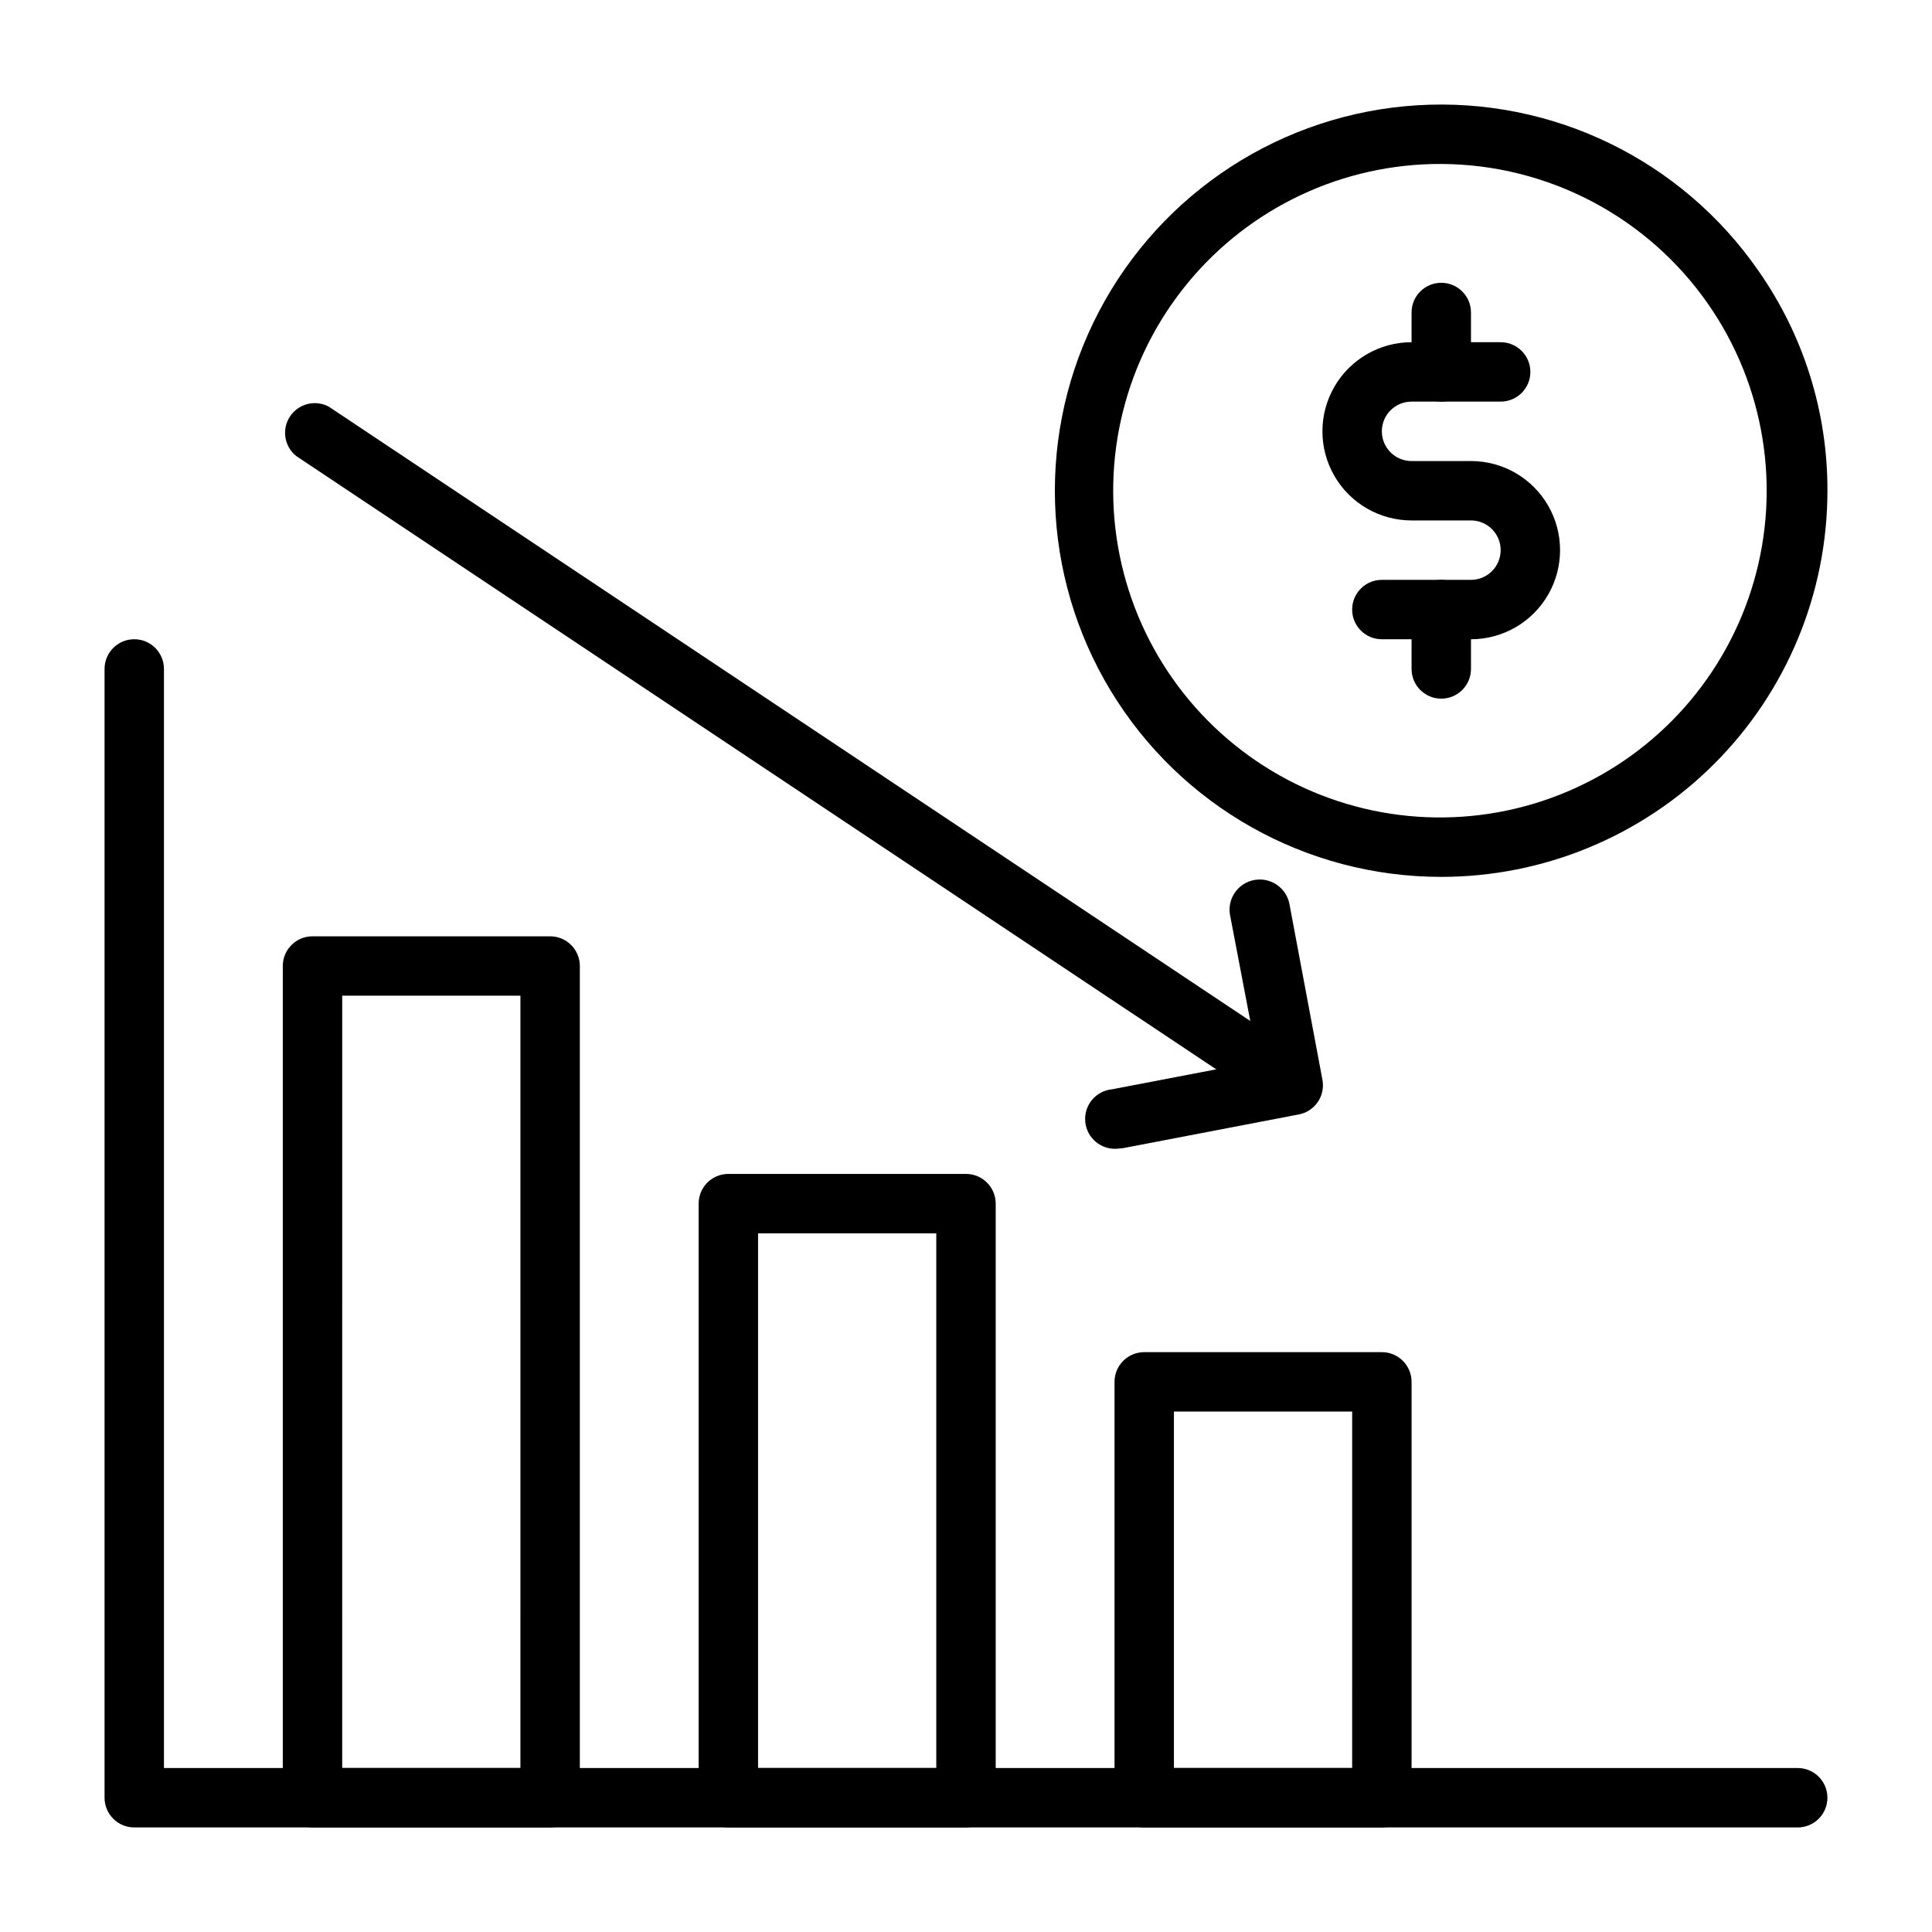
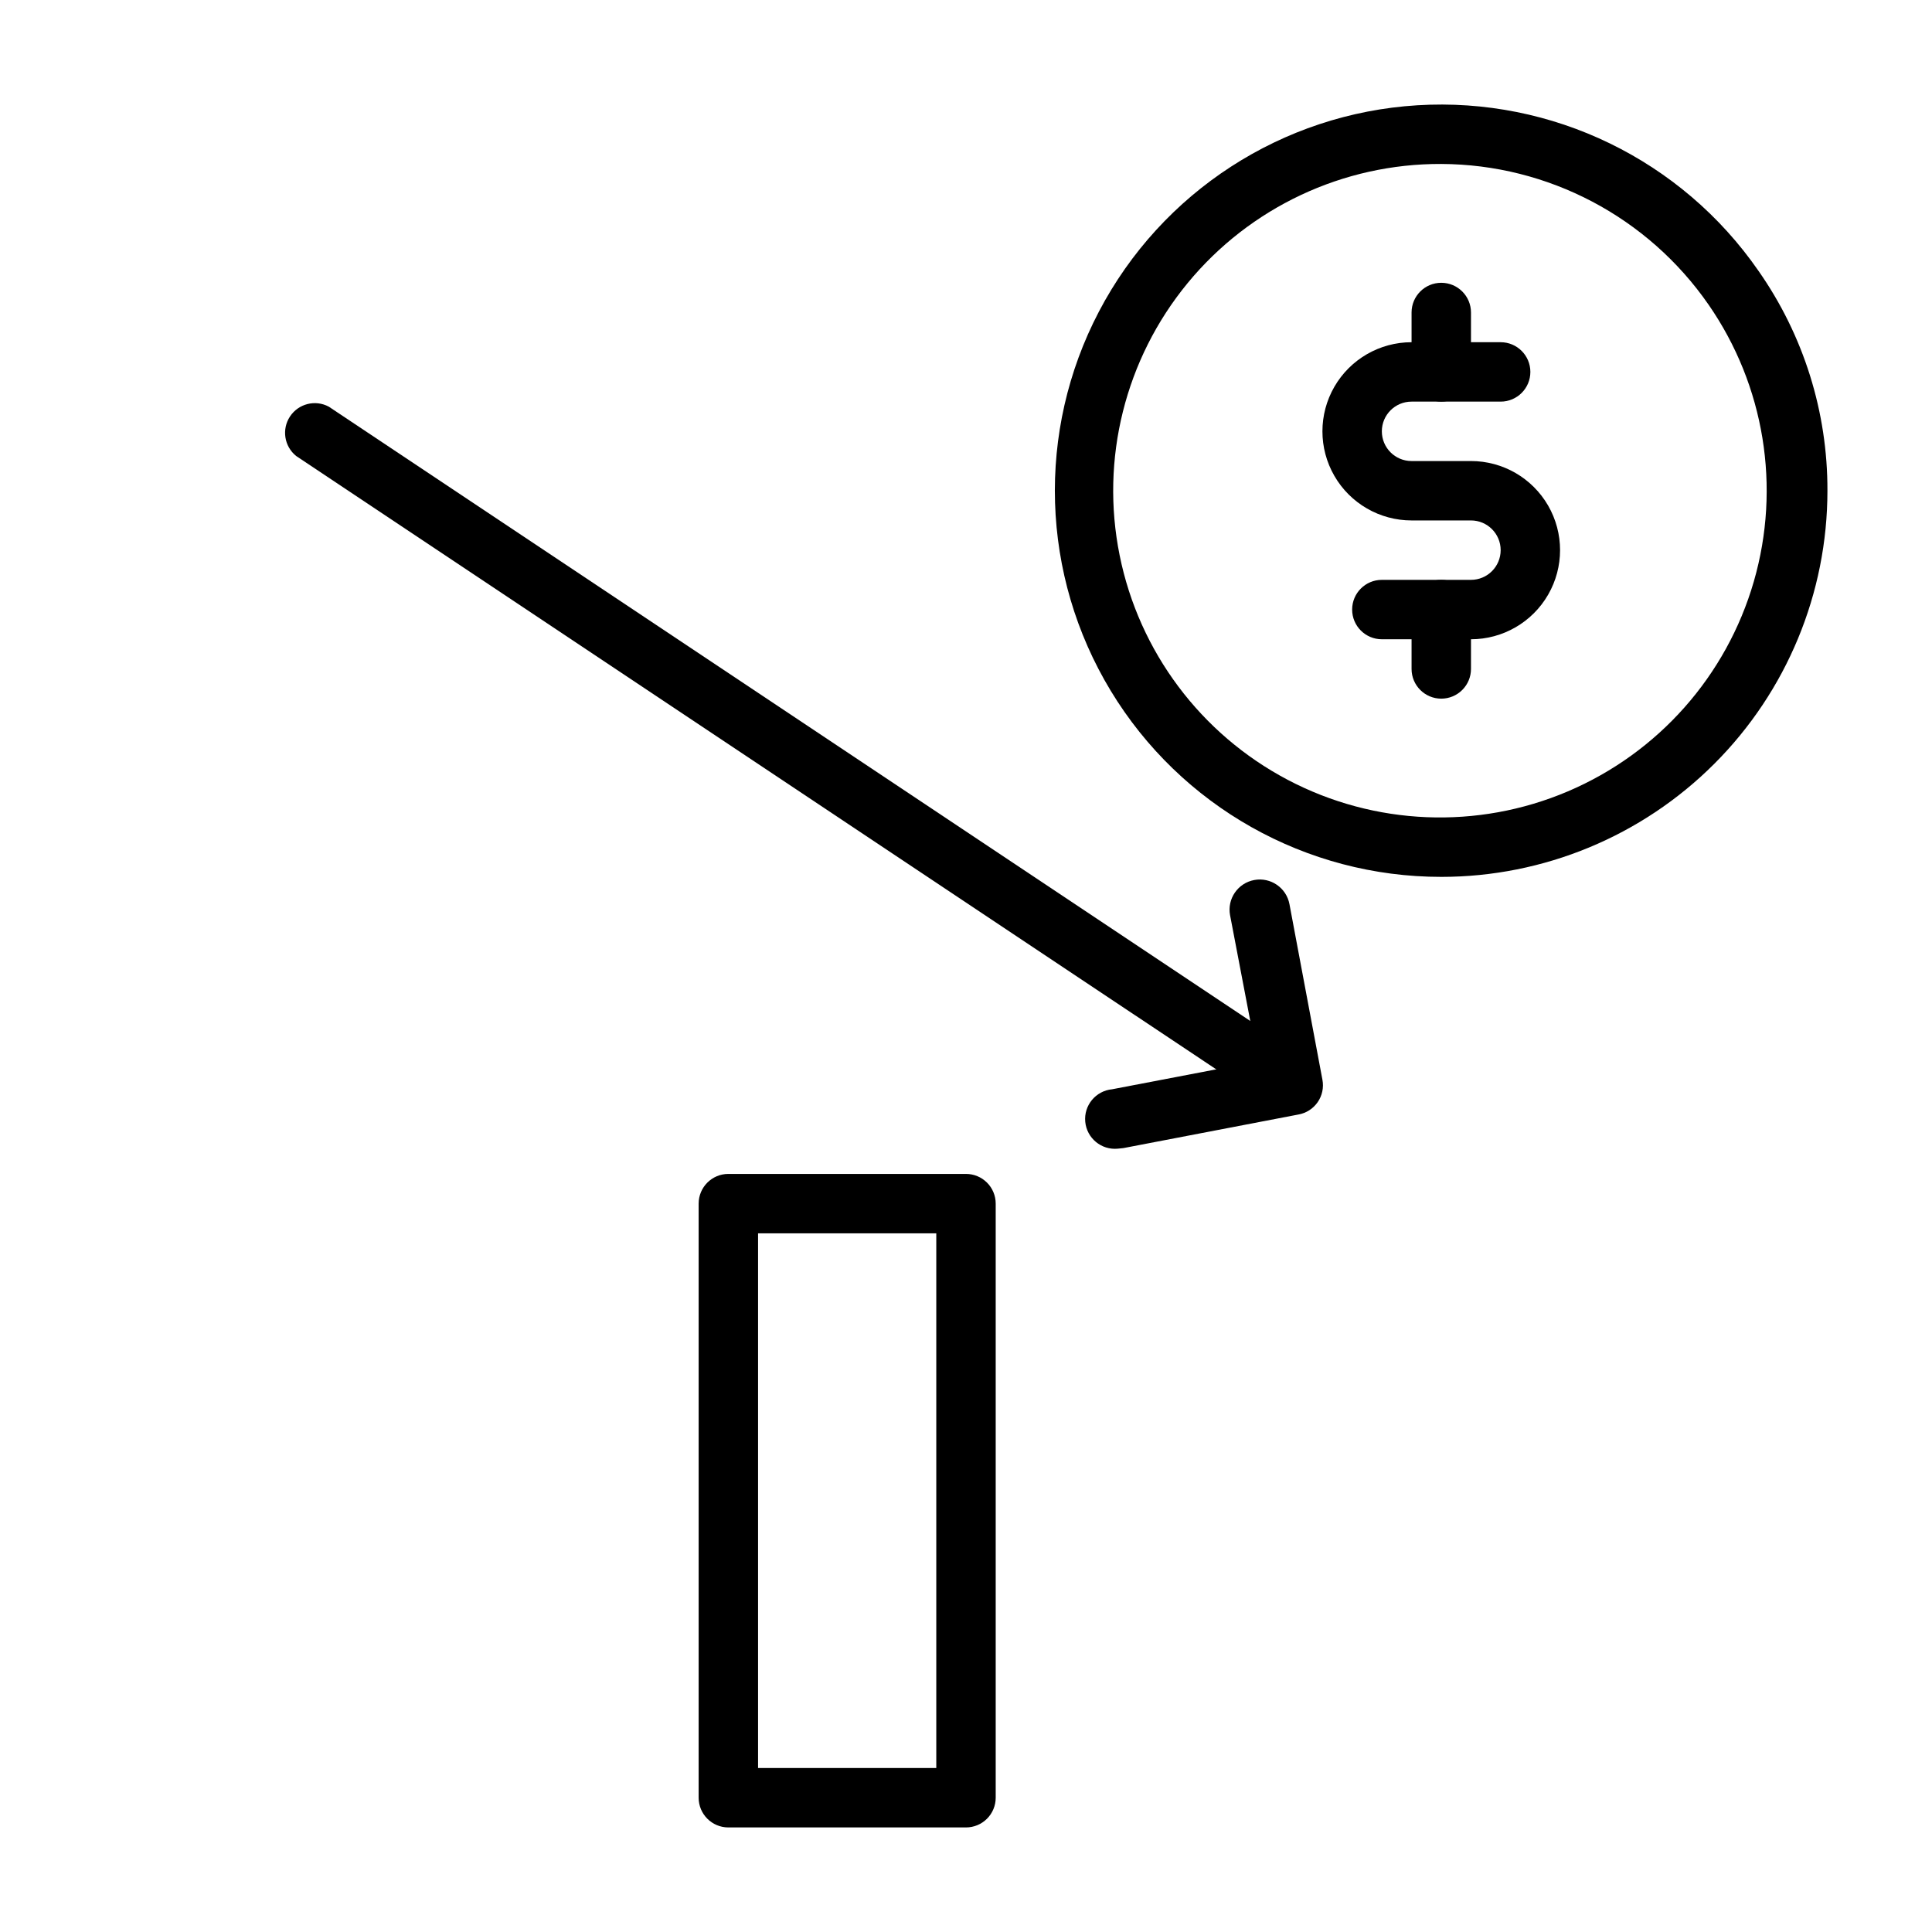
<svg xmlns="http://www.w3.org/2000/svg" fill="#000000" width="800px" height="800px" version="1.1" viewBox="144 144 512 512">
  <g>
    <path d="m525.95 376.38c-35.816 0.023-69.043-18.684-87.598-49.32-18.555-30.637-19.742-68.75-3.129-100.48 16.613-31.734 48.609-52.473 84.359-54.68 35.75-2.203 70.055 14.441 90.441 43.891 11.953 17.07 18.332 37.418 18.266 58.254 0 27.141-10.785 53.172-29.977 72.363s-45.219 29.973-72.363 29.973zm0-188.93c-26.027-0.105-50.727 11.504-67.25 31.613-16.527 20.109-23.133 46.586-17.984 72.102 5.144 25.516 21.5 47.363 44.531 59.492 23.031 12.133 50.297 13.258 74.246 3.066 23.953-10.191 42.051-30.613 49.285-55.617 7.234-25.008 2.836-51.938-11.977-73.344-16.102-23.266-42.555-37.195-70.852-37.312z" />
    <path d="m533.82 313.41h-23.617c-4.348 0-7.871-3.523-7.871-7.871s3.523-7.871 7.871-7.871h23.617c4.348 0 7.871-3.527 7.871-7.875 0-4.348-3.523-7.871-7.871-7.871h-15.746c-8.438 0-16.234-4.5-20.453-11.809-4.219-7.305-4.219-16.309 0-23.617 4.219-7.305 12.016-11.805 20.453-11.805h23.617c4.348 0 7.871 3.523 7.871 7.871s-3.523 7.871-7.871 7.871h-23.617c-4.348 0-7.871 3.523-7.871 7.871 0 4.348 3.523 7.875 7.871 7.875h15.746c8.438 0 16.23 4.5 20.449 11.805 4.219 7.309 4.219 16.312 0 23.617-4.219 7.309-12.012 11.809-20.449 11.809z" />
    <path d="m525.95 329.15c-4.348 0-7.871-3.523-7.871-7.871v-15.742c0-4.348 3.523-7.871 7.871-7.871 4.348 0 7.875 3.523 7.875 7.871v15.742c0 2.09-0.832 4.09-2.309 5.566s-3.477 2.305-5.566 2.305z" />
    <path d="m525.95 250.43c-4.348 0-7.871-3.523-7.871-7.871v-15.746c0-4.348 3.523-7.871 7.871-7.871 4.348 0 7.875 3.523 7.875 7.871v15.746c0 2.086-0.832 4.09-2.309 5.566s-3.477 2.305-5.566 2.305z" />
-     <path d="m620.41 628.29h-440.83c-4.348 0-7.871-3.527-7.871-7.875v-299.14c0-4.348 3.523-7.871 7.871-7.871 4.348 0 7.871 3.523 7.871 7.871v291.27h432.96c4.348 0 7.875 3.523 7.875 7.871 0 4.348-3.527 7.875-7.875 7.875z" />
-     <path d="m289.79 628.29h-62.977c-4.348 0-7.871-3.527-7.871-7.875v-220.41c0-4.348 3.523-7.875 7.871-7.875h62.977c2.09 0 4.09 0.832 5.566 2.309 1.477 1.477 2.309 3.477 2.309 5.566v220.41c0 2.09-0.832 4.09-2.309 5.566-1.477 1.477-3.477 2.309-5.566 2.309zm-55.105-15.742h47.23l0.004-204.68h-47.23z" />
    <path d="m400 628.29h-62.977c-4.348 0-7.875-3.527-7.875-7.875v-157.44c0-4.348 3.527-7.875 7.875-7.875h62.977c2.086 0 4.09 0.832 5.566 2.309 1.477 1.473 2.305 3.477 2.305 5.566v157.44c0 2.09-0.828 4.09-2.305 5.566-1.477 1.477-3.481 2.309-5.566 2.309zm-55.105-15.742h47.23v-141.7h-47.23z" />
-     <path d="m510.21 628.29h-62.977c-4.348 0-7.871-3.527-7.871-7.875v-110.21c0-4.348 3.523-7.871 7.871-7.871h62.977c2.086 0 4.09 0.828 5.566 2.305 1.477 1.477 2.305 3.477 2.305 5.566v110.21c0 2.09-0.828 4.09-2.305 5.566-1.477 1.477-3.481 2.309-5.566 2.309zm-55.105-15.742h47.23l0.004-94.469h-47.234z" />
    <path d="m486.59 439.36c-1.547 0.016-3.062-0.449-4.328-1.34l-259.78-173.18c-3.164-2.551-3.871-7.09-1.625-10.48 2.246-3.387 6.703-4.508 10.285-2.586l259.78 173.18c2.863 1.926 4.141 5.492 3.148 8.801-0.996 3.305-4.027 5.578-7.481 5.606z" />
    <path d="m440.22 448.41c-4.344 0.414-8.203-2.773-8.617-7.121-0.414-4.348 2.777-8.207 7.125-8.621l38.652-7.398-7.398-38.73h-0.004c-0.805-4.348 2.07-8.527 6.418-9.328 4.344-0.805 8.523 2.066 9.328 6.414l8.734 46.523c0.391 2.07-0.062 4.207-1.262 5.938-1.199 1.73-3.039 2.91-5.113 3.273l-46.367 8.895z" />
  </g>
</svg>